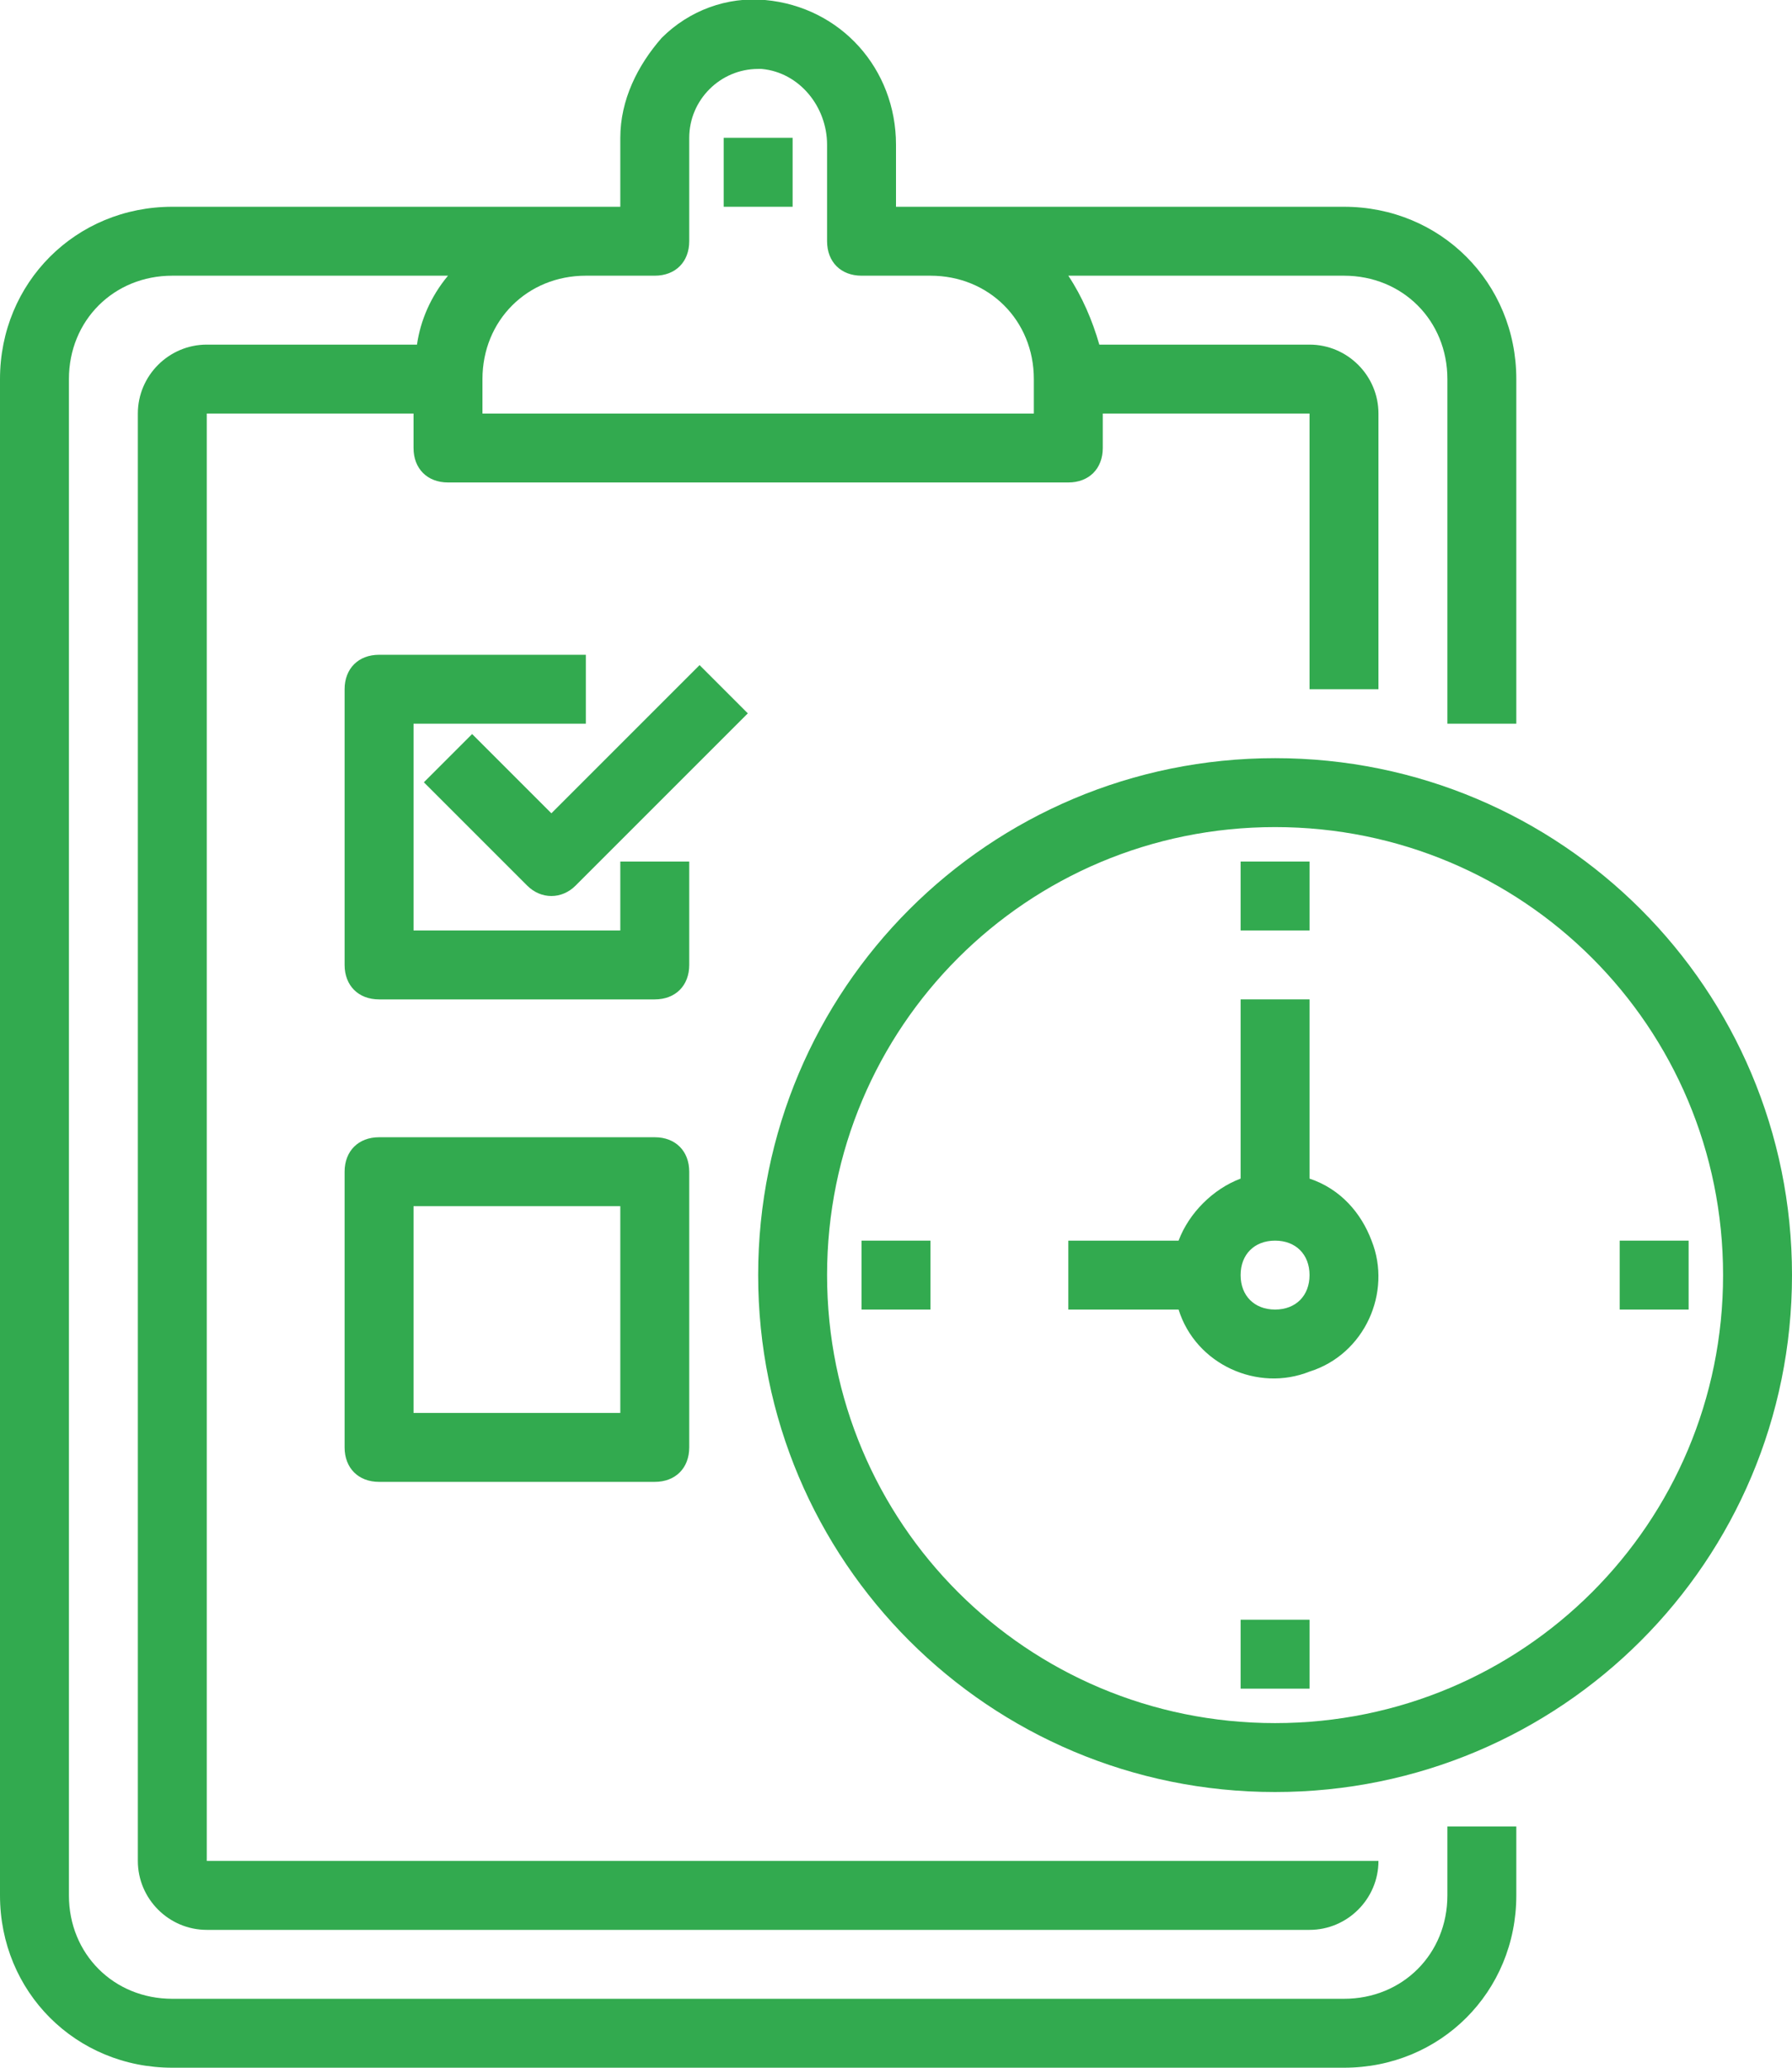
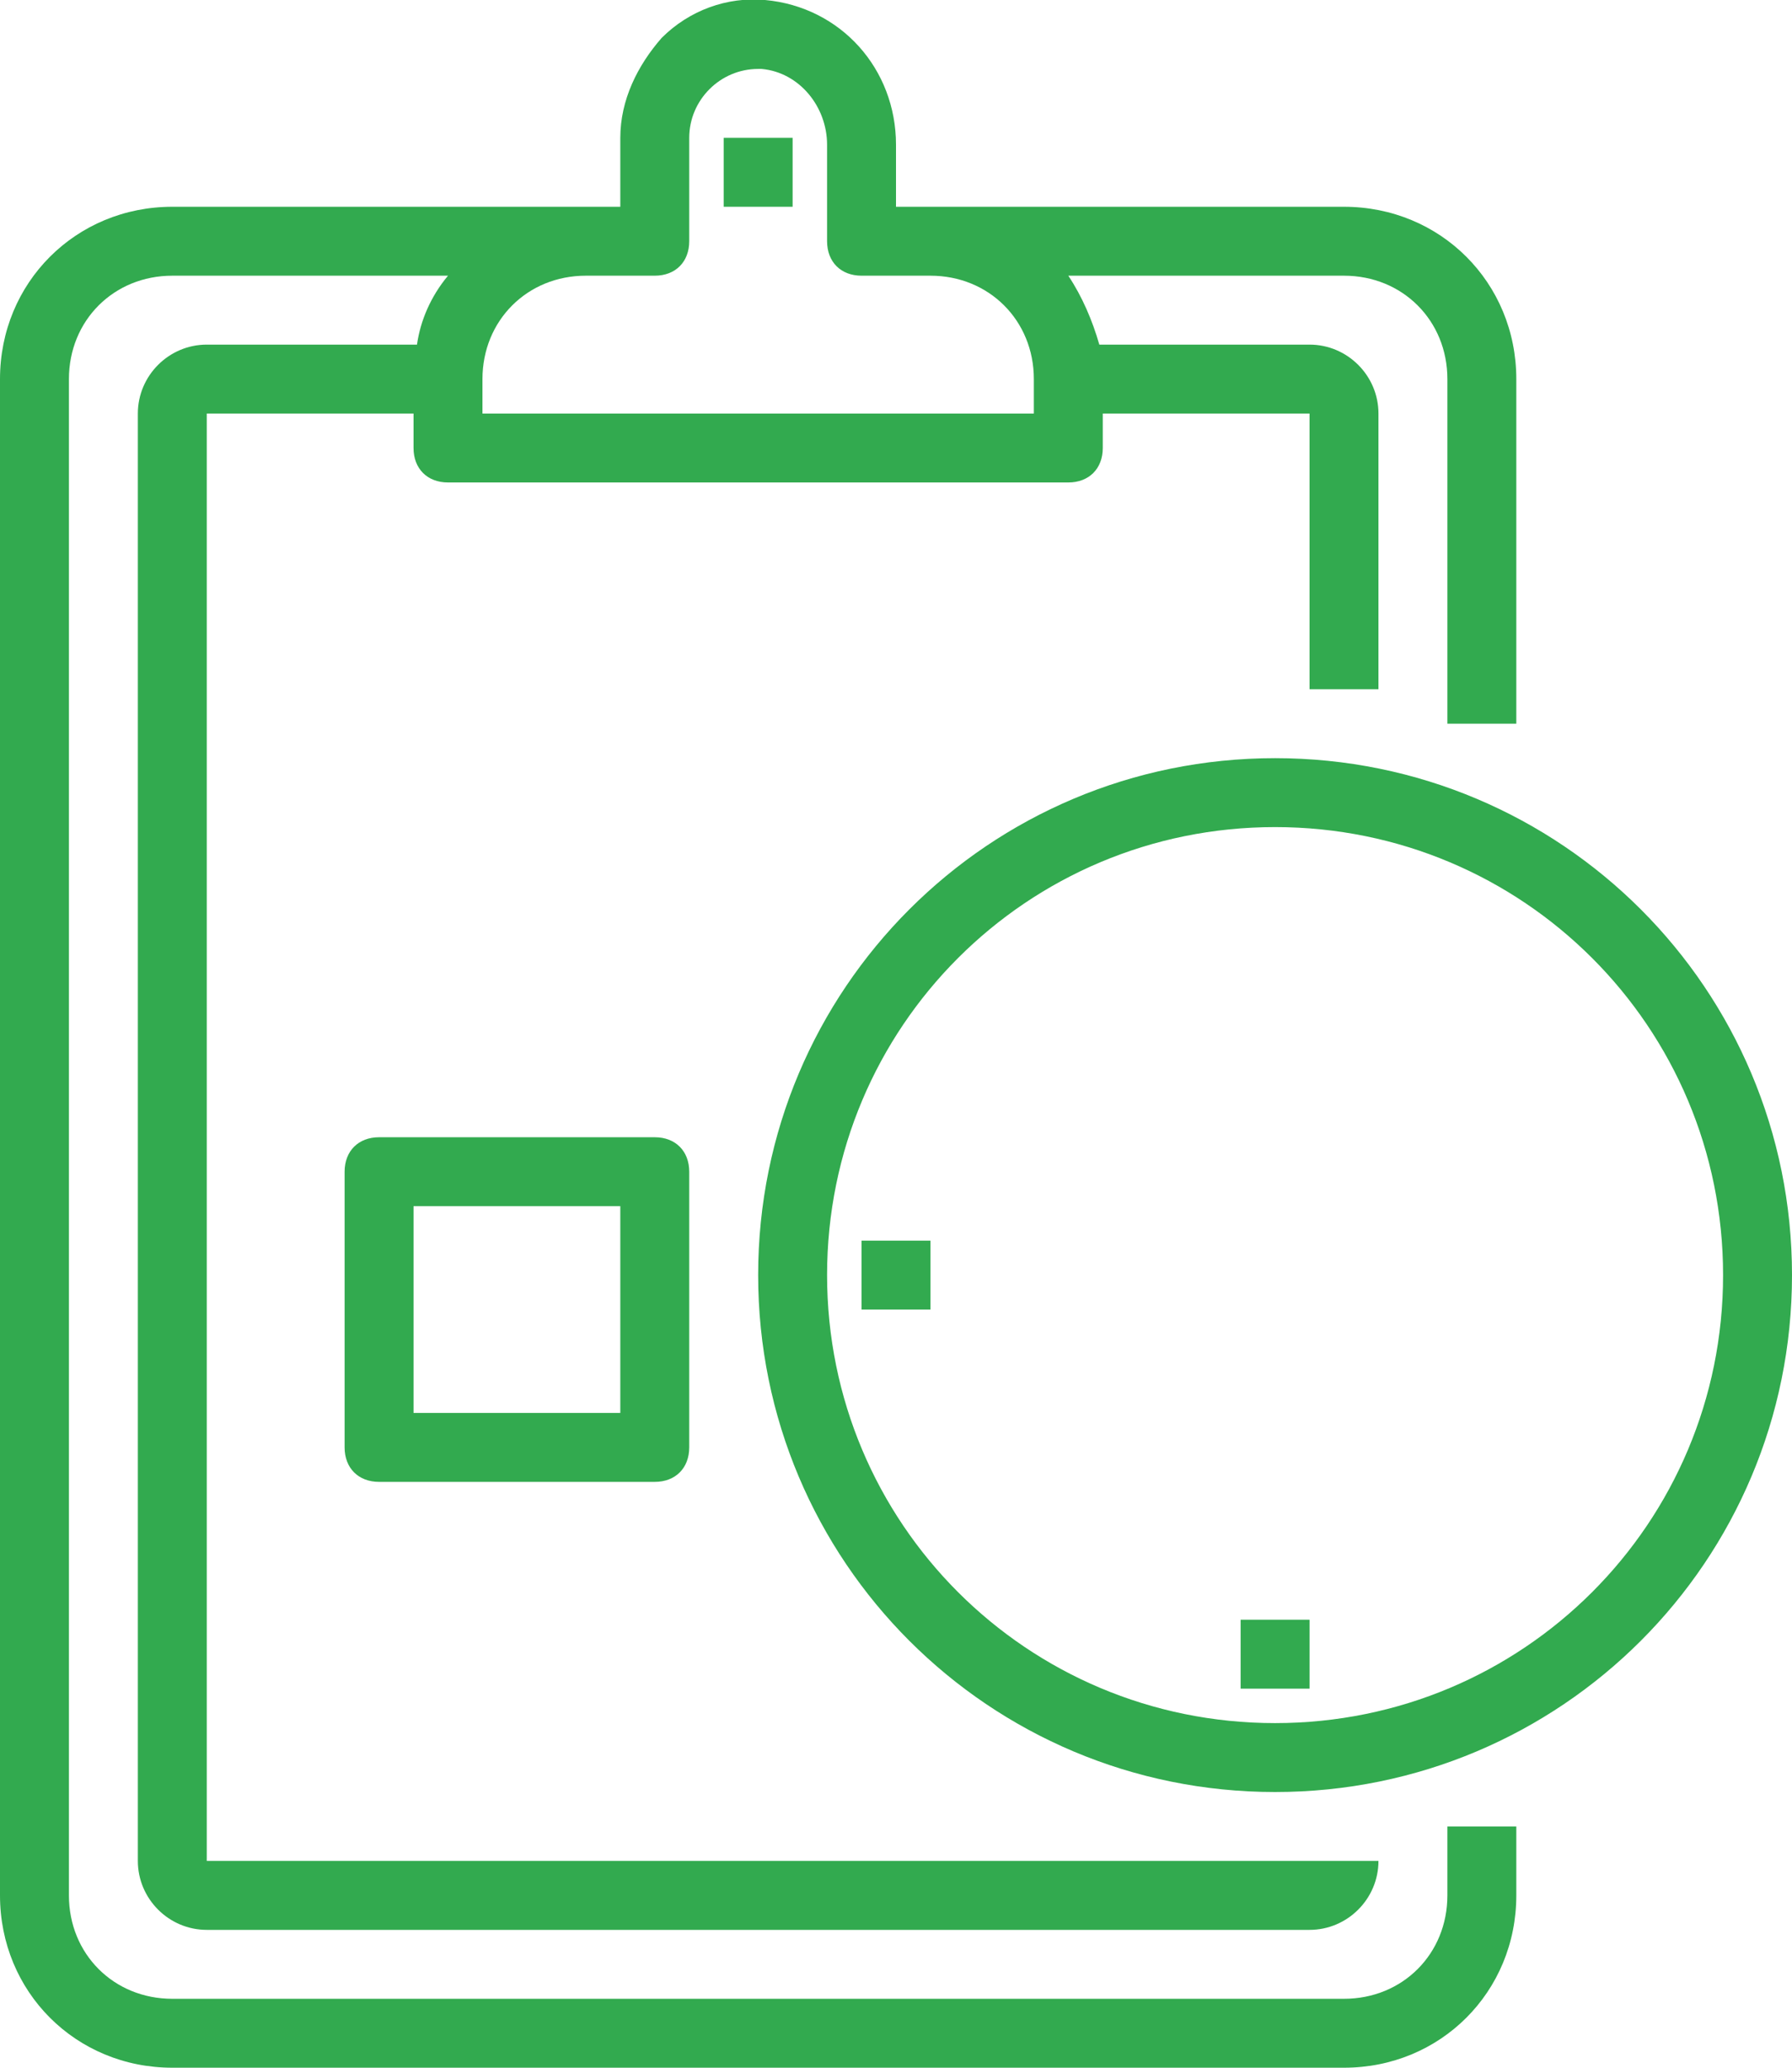
<svg xmlns="http://www.w3.org/2000/svg" version="1.1" id="Layer_1" x="0px" y="0px" viewBox="0 0 52 60" style="enable-background:new 0 0 52 60;" xml:space="preserve">
  <style type="text/css">
	.st0{fill:#32AA4F;}
</style>
  <g>
    <path class="st0" d="M42,55c0,1.7-1.3,3-3,3H5c-1.7,0-3-1.3-3-3V11c0-1.7,1.3-3,3-3h8c-0.5,0.6-0.8,1.3-0.9,2H6c-1.1,0-2,0.9-2,2   v42c0,1.1,0.9,2,2,2h32c1.1,0,2-0.9,2-2H6V12h6v1c0,0.6,0.4,1,1,1h18c0.6,0,1-0.4,1-1v-1h6v8h2v-8c0-1.1-0.9-2-2-2h-6.1   c-0.2-0.7-0.5-1.4-0.9-2h8c1.7,0,3,1.3,3,3v10h2V11c0-2.8-2.2-5-5-5H26V4.2c0-2.2-1.6-4-3.8-4.2c-1.1-0.1-2.2,0.3-3,1.1   C18.5,1.9,18,2.9,18,4v2H5c-2.8,0-5,2.2-5,5v44c0,2.8,2.2,5,5,5h34c2.8,0,5-2.2,5-5v-2h-2V55z M19,8c0.6,0,1-0.4,1-1V4   c0-1.1,0.9-2,2-2c0,0,0.1,0,0.1,0C23.2,2.1,24,3.1,24,4.2V7c0,0.6,0.4,1,1,1h2c1.7,0,3,1.3,3,3v1H14v-1c0-1.7,1.3-3,3-3H19z" />
    <rect x="21" y="4" class="st0" width="2" height="2" />
    <path class="st0" d="M37,22c-8.3,0-15,6.7-15,15s6.7,15,15,15s15-6.7,15-15C52,28.7,45.3,22,37,22z M37,50c-7.2,0-13-5.8-13-13   s5.8-13,13-13s13,5.8,13,13C50,44.2,44.2,50,37,50z" />
-     <path class="st0" d="M38,34.2V29h-2v5.2c-0.8,0.3-1.5,1-1.8,1.8H31v2h3.2c0.5,1.6,2.3,2.4,3.8,1.8c1.6-0.5,2.4-2.3,1.8-3.8   C39.5,35.2,38.9,34.5,38,34.2z M37,38c-0.6,0-1-0.4-1-1s0.4-1,1-1s1,0.4,1,1S37.6,38,37,38z" />
    <rect x="25" y="36" class="st0" width="2" height="2" />
    <rect x="36" y="47" class="st0" width="2" height="2" />
-     <rect x="47" y="36" class="st0" width="2" height="2" />
-     <rect x="36" y="25" class="st0" width="2" height="2" />
-     <path class="st0" d="M20,25h-2v2h-6v-6h5v-2h-6c-0.6,0-1,0.4-1,1v8c0,0.6,0.4,1,1,1h8c0.6,0,1-0.4,1-1V25z" />
    <path class="st0" d="M19,33h-8c-0.6,0-1,0.4-1,1v8c0,0.6,0.4,1,1,1h8c0.6,0,1-0.4,1-1v-8C20,33.4,19.6,33,19,33z M18,41h-6v-6h6V41   z" />
-     <path class="st0" d="M20.3,19.3L16,23.6l-2.3-2.3l-1.4,1.4l3,3c0.4,0.4,1,0.4,1.4,0l5-5L20.3,19.3z" />
  </g>
</svg>